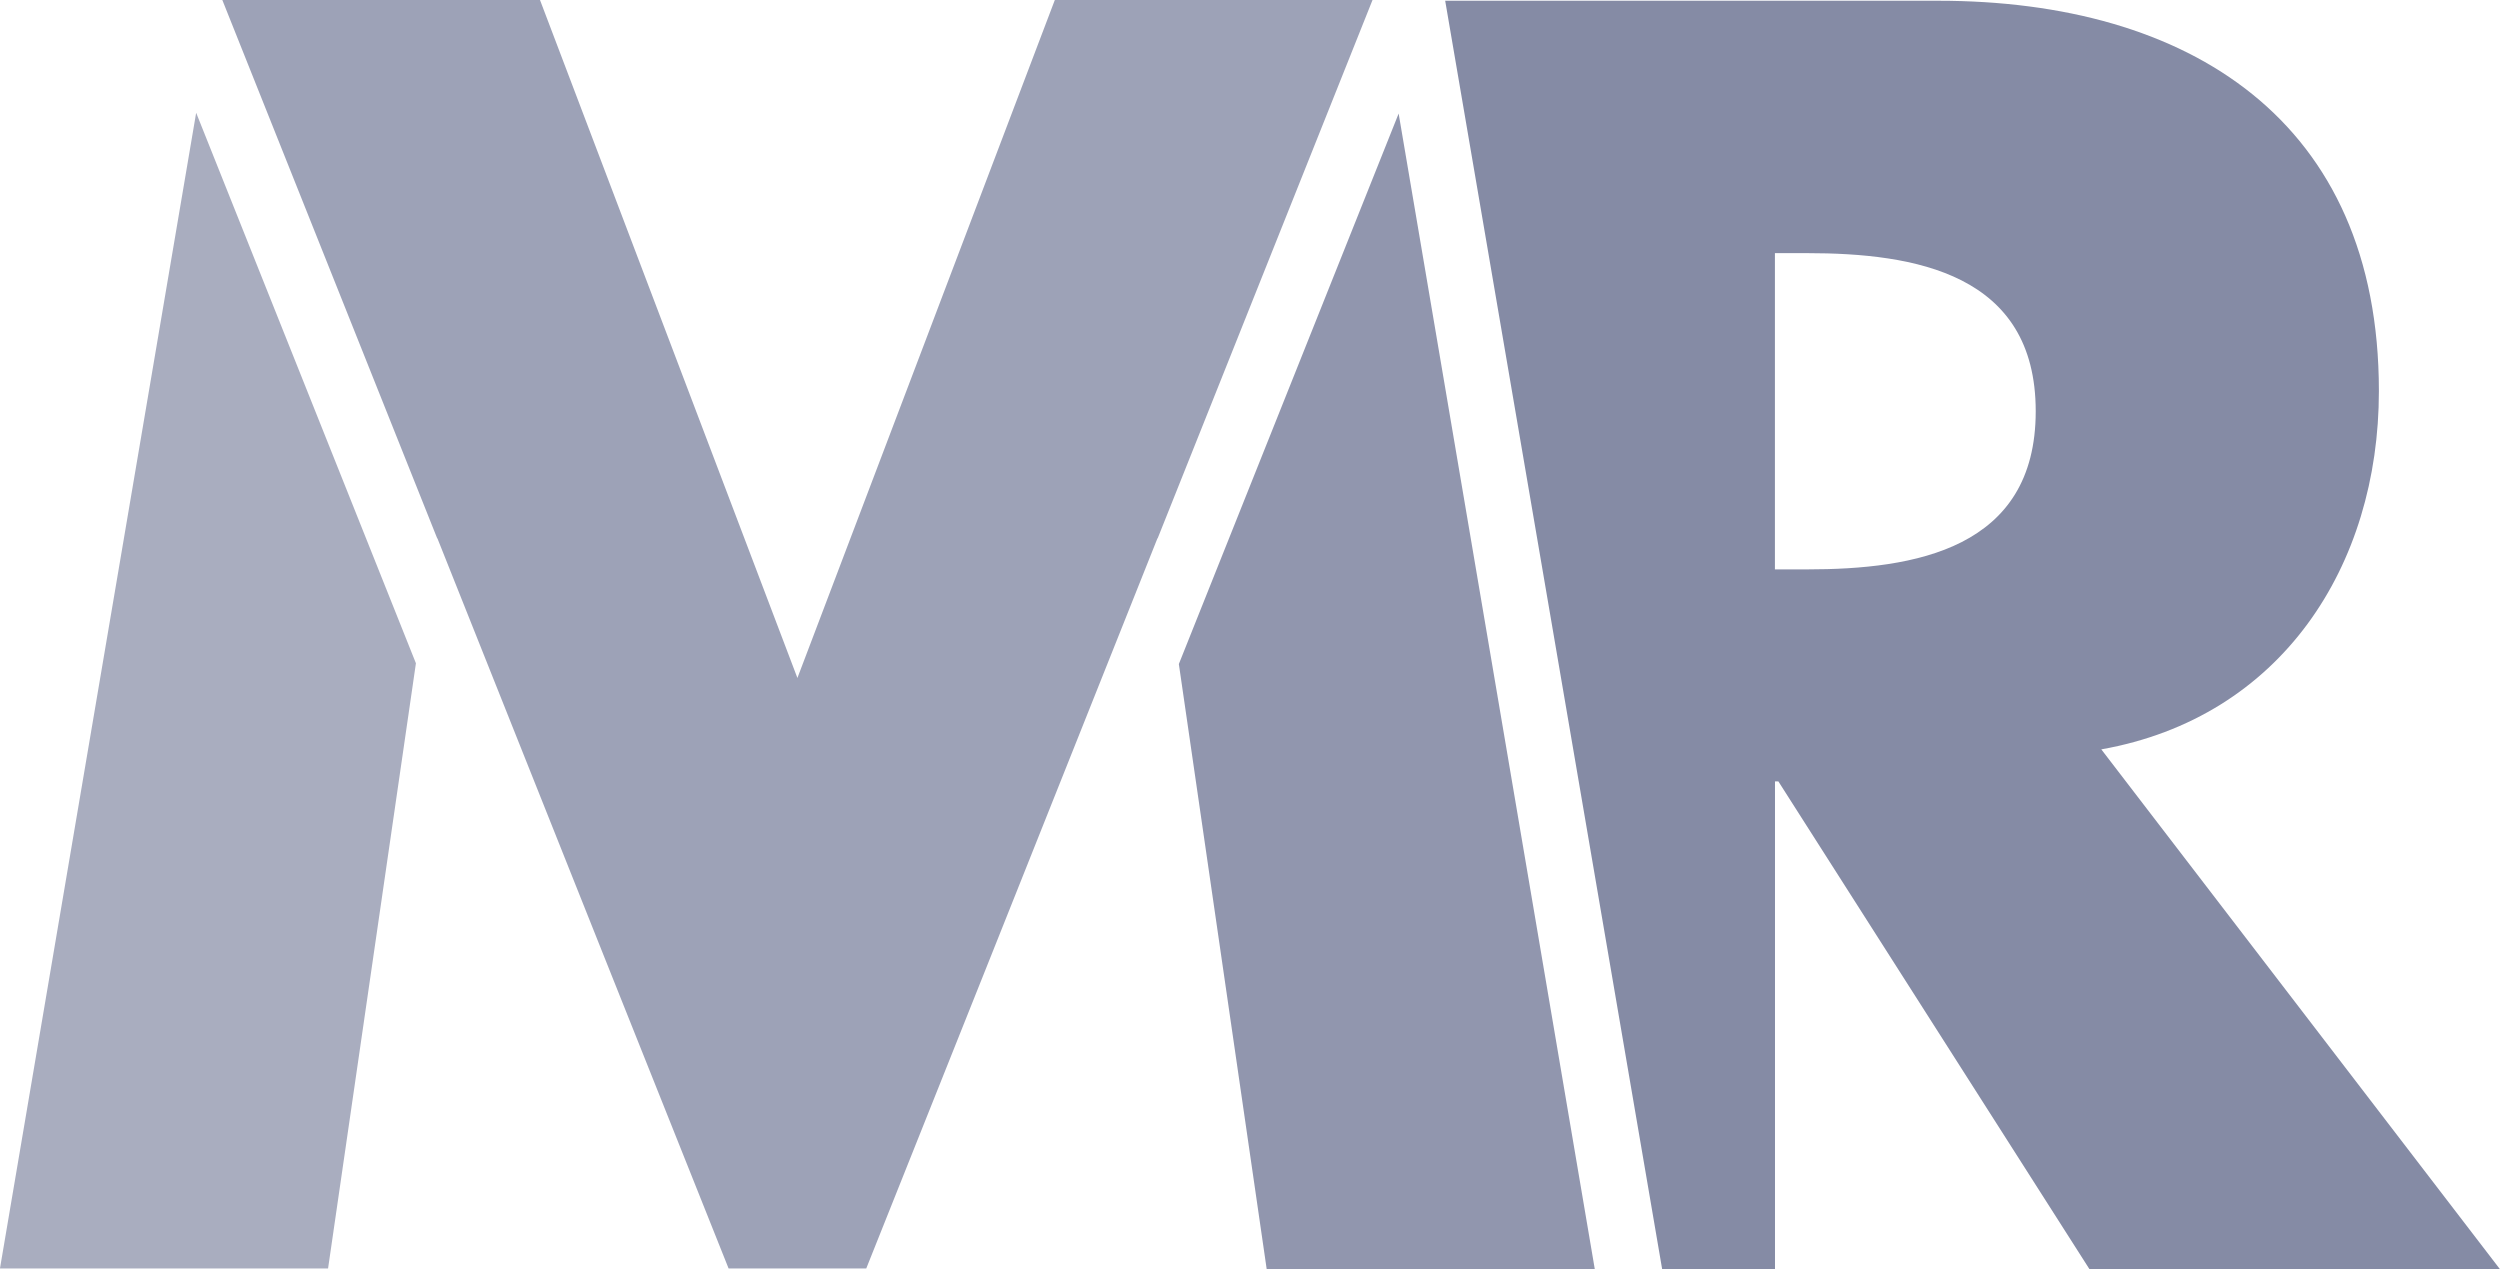
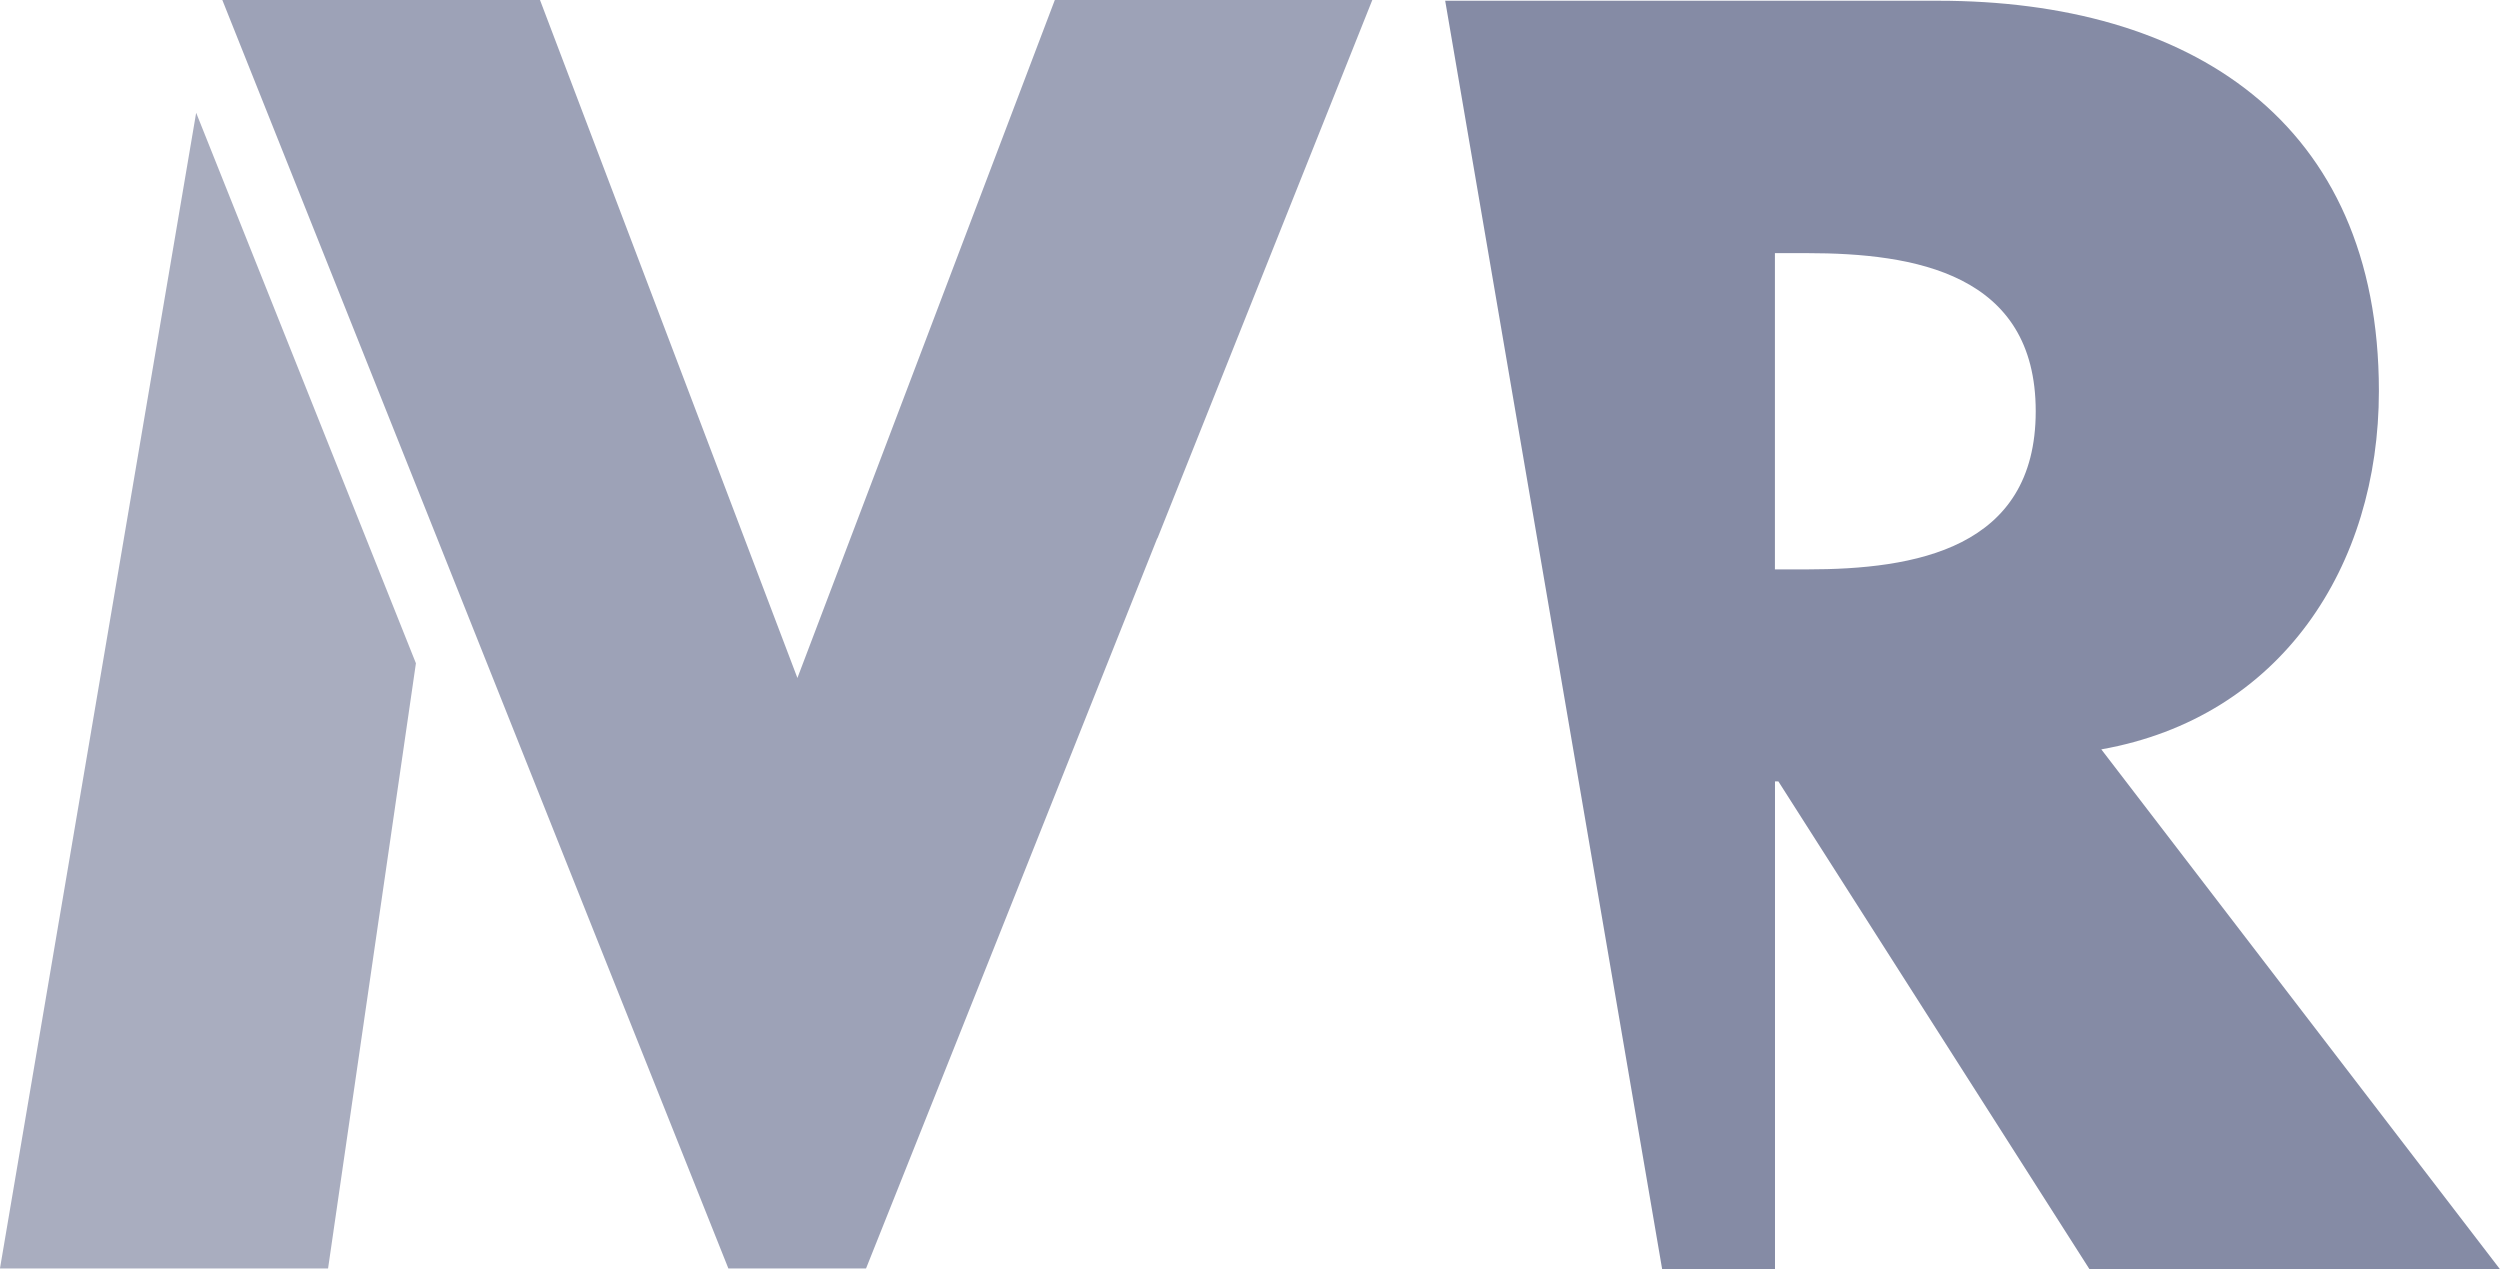
<svg xmlns="http://www.w3.org/2000/svg" id="Group_7" data-name="Group 7" width="187.441" height="95.164" viewBox="0 0 187.441 95.164">
-   <path id="Path_9" data-name="Path 9" d="M145.76,61.048l-19.3,50.832-19.3-50.832H83.342l16.11,40.363h.016l12.462,31.264,9.371,23.479h10.32l9.371-23.479,12.462-31.264h.016l16.11-40.363Z" transform="translate(-66.673 -61.048)" fill="#858ba5" opacity="0.8" />
+   <path id="Path_9" data-name="Path 9" d="M145.76,61.048l-19.3,50.832-19.3-50.832H83.342l16.11,40.363l12.462,31.264,9.371,23.479h10.32l9.371-23.479,12.462-31.264h.016l16.11-40.363Z" transform="translate(-66.673 -61.048)" fill="#858ba5" opacity="0.8" />
  <path id="Path_10" data-name="Path 10" d="M82.6,68.886l-14.71,86.65h24.6l6.587-45.376Z" transform="translate(-67.893 -60.43)" fill="#858ba5" opacity="0.7" />
-   <path id="Path_11" data-name="Path 11" d="M166.292,68.94,181,155.589h-24.6l-6.587-45.376Z" transform="translate(-61.427 -60.426)" fill="#858ba5" opacity="0.9" />
  <g id="Group_3" data-name="Group 3" transform="translate(108.355 0.059)">
    <path id="Path_12" data-name="Path 12" d="M247.407,156.208H216.631L193.3,119.628h-.252v36.58h-8.459L168.321,61.1h36.958c18.794,0,33.048,8.956,33.048,29.263,0,13.118-7.316,24.47-20.813,26.866Zm-54.364-52.473h2.4c8.073,0,17.154-1.514,17.154-11.856s-9.081-11.856-17.154-11.856h-2.4Z" transform="translate(-168.321 -61.103)" fill="#858ba5" />
  </g>
</svg>